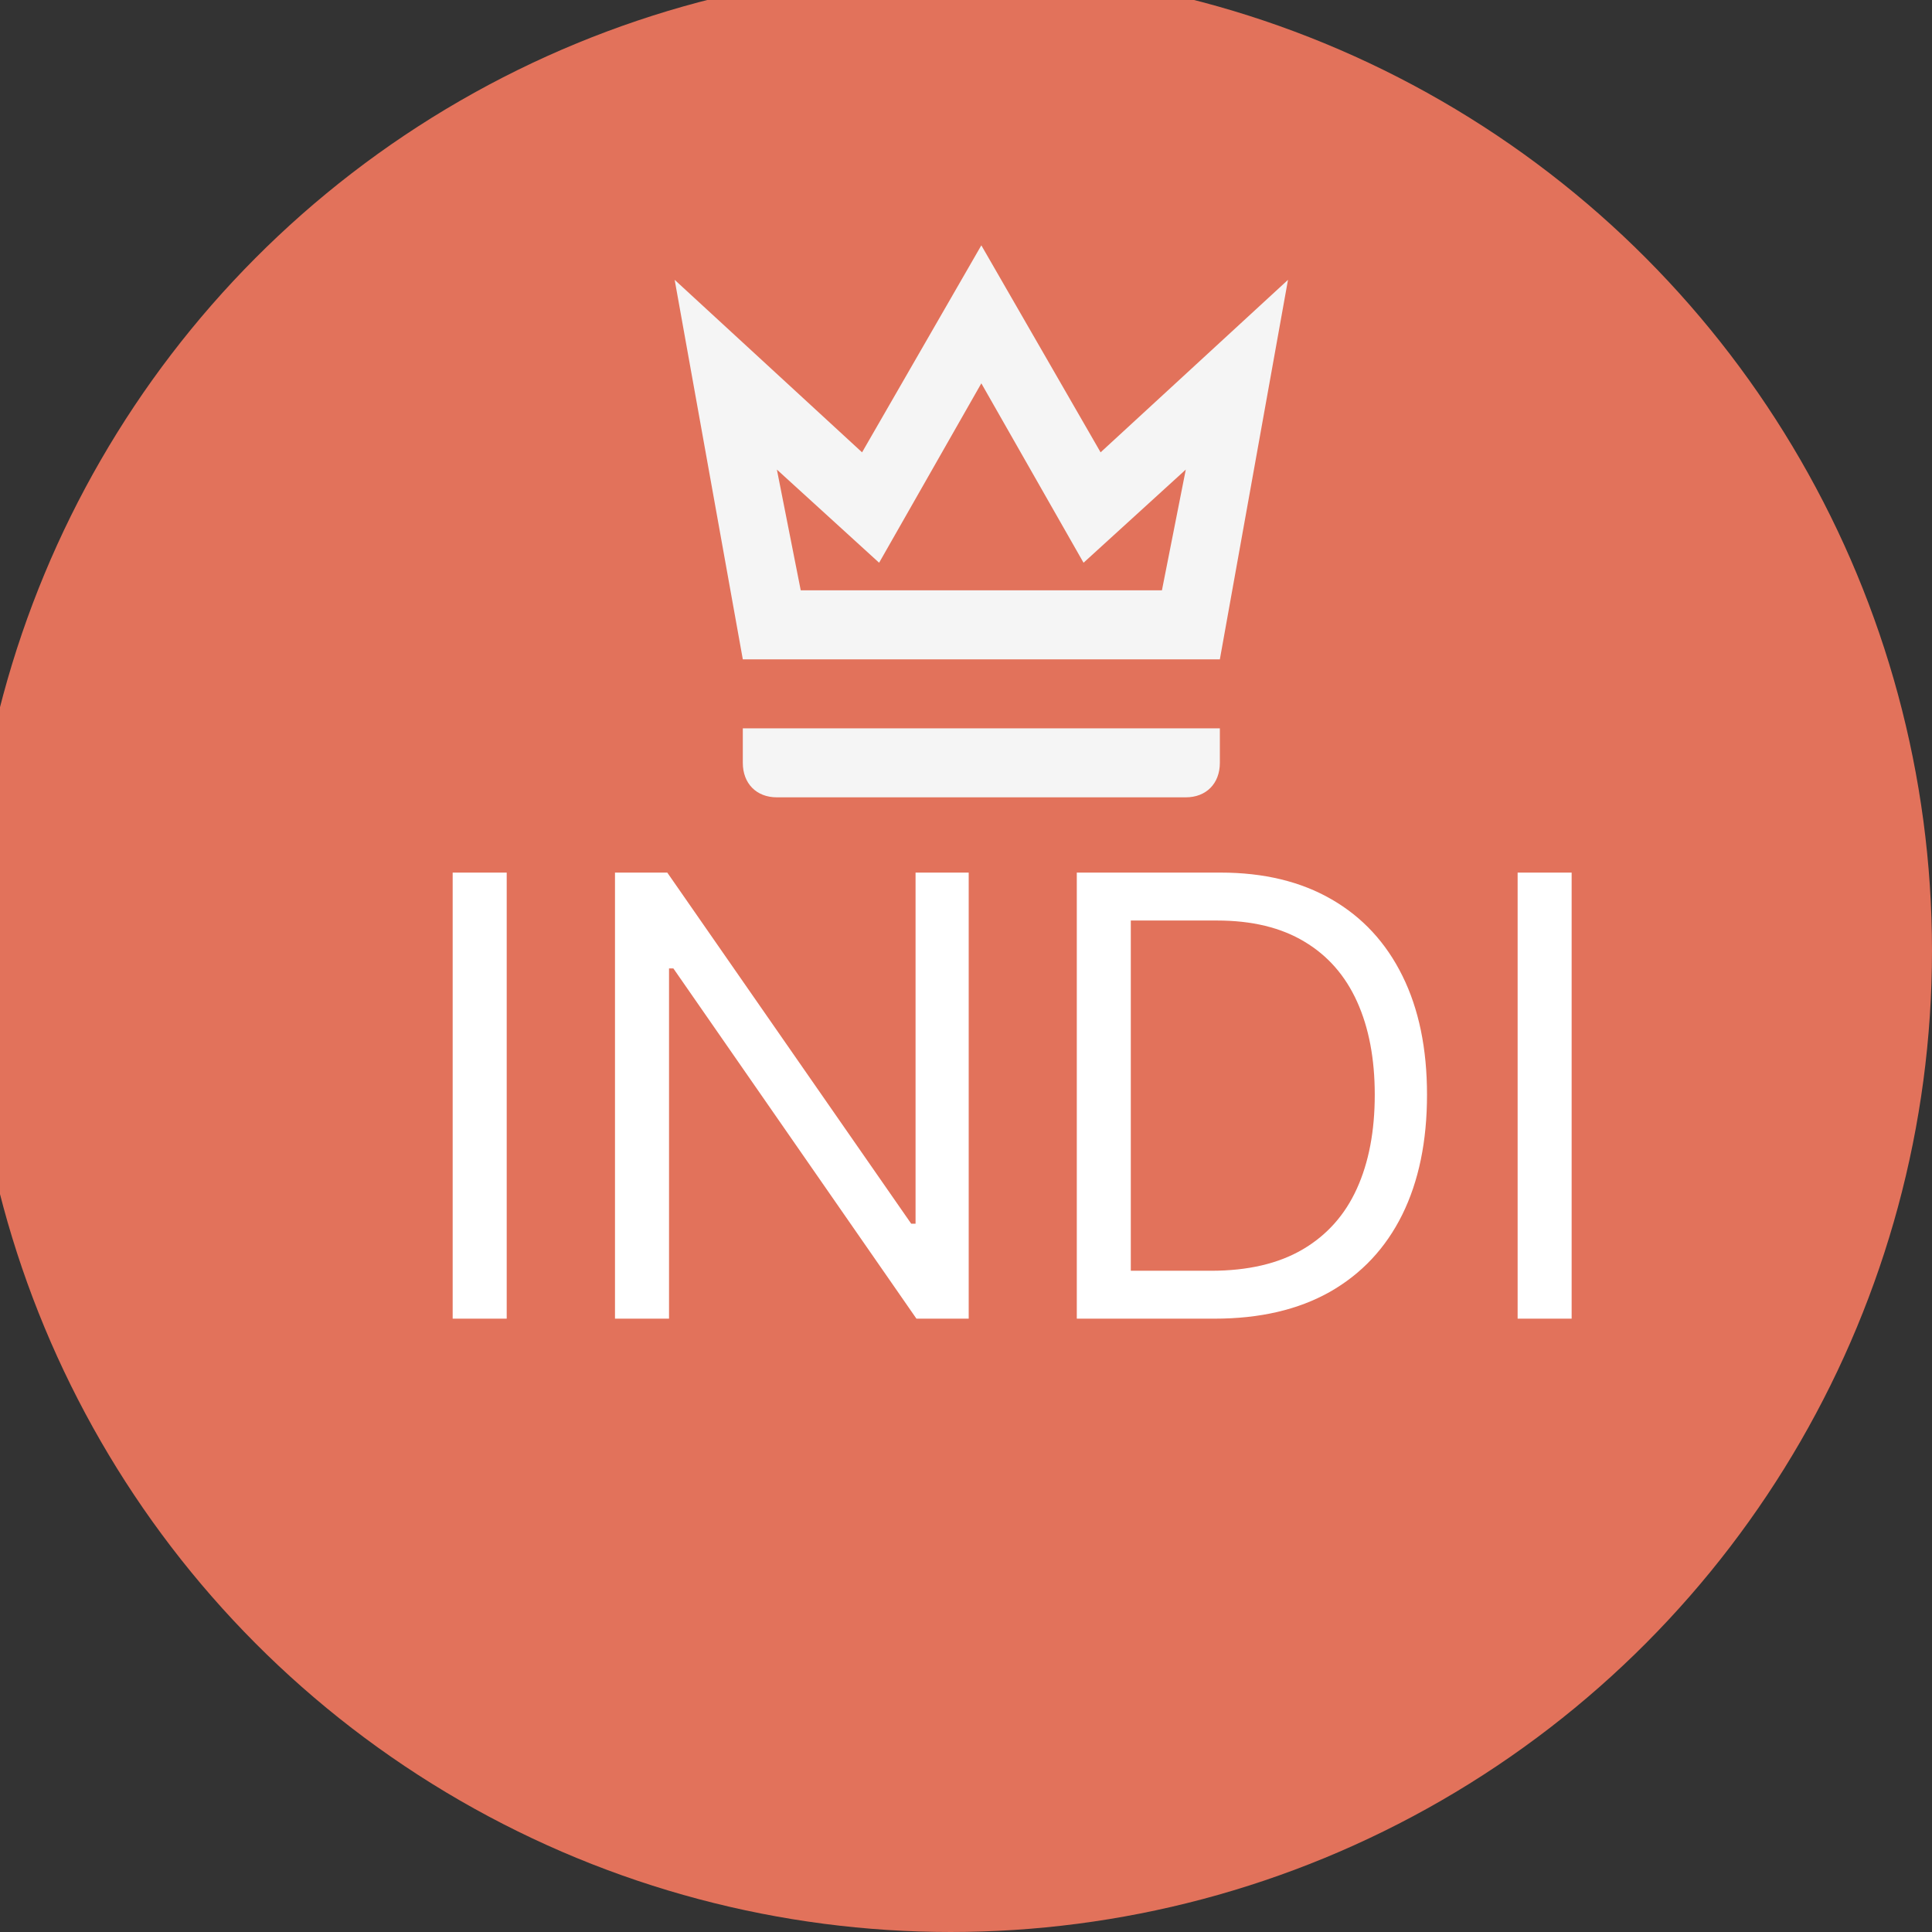
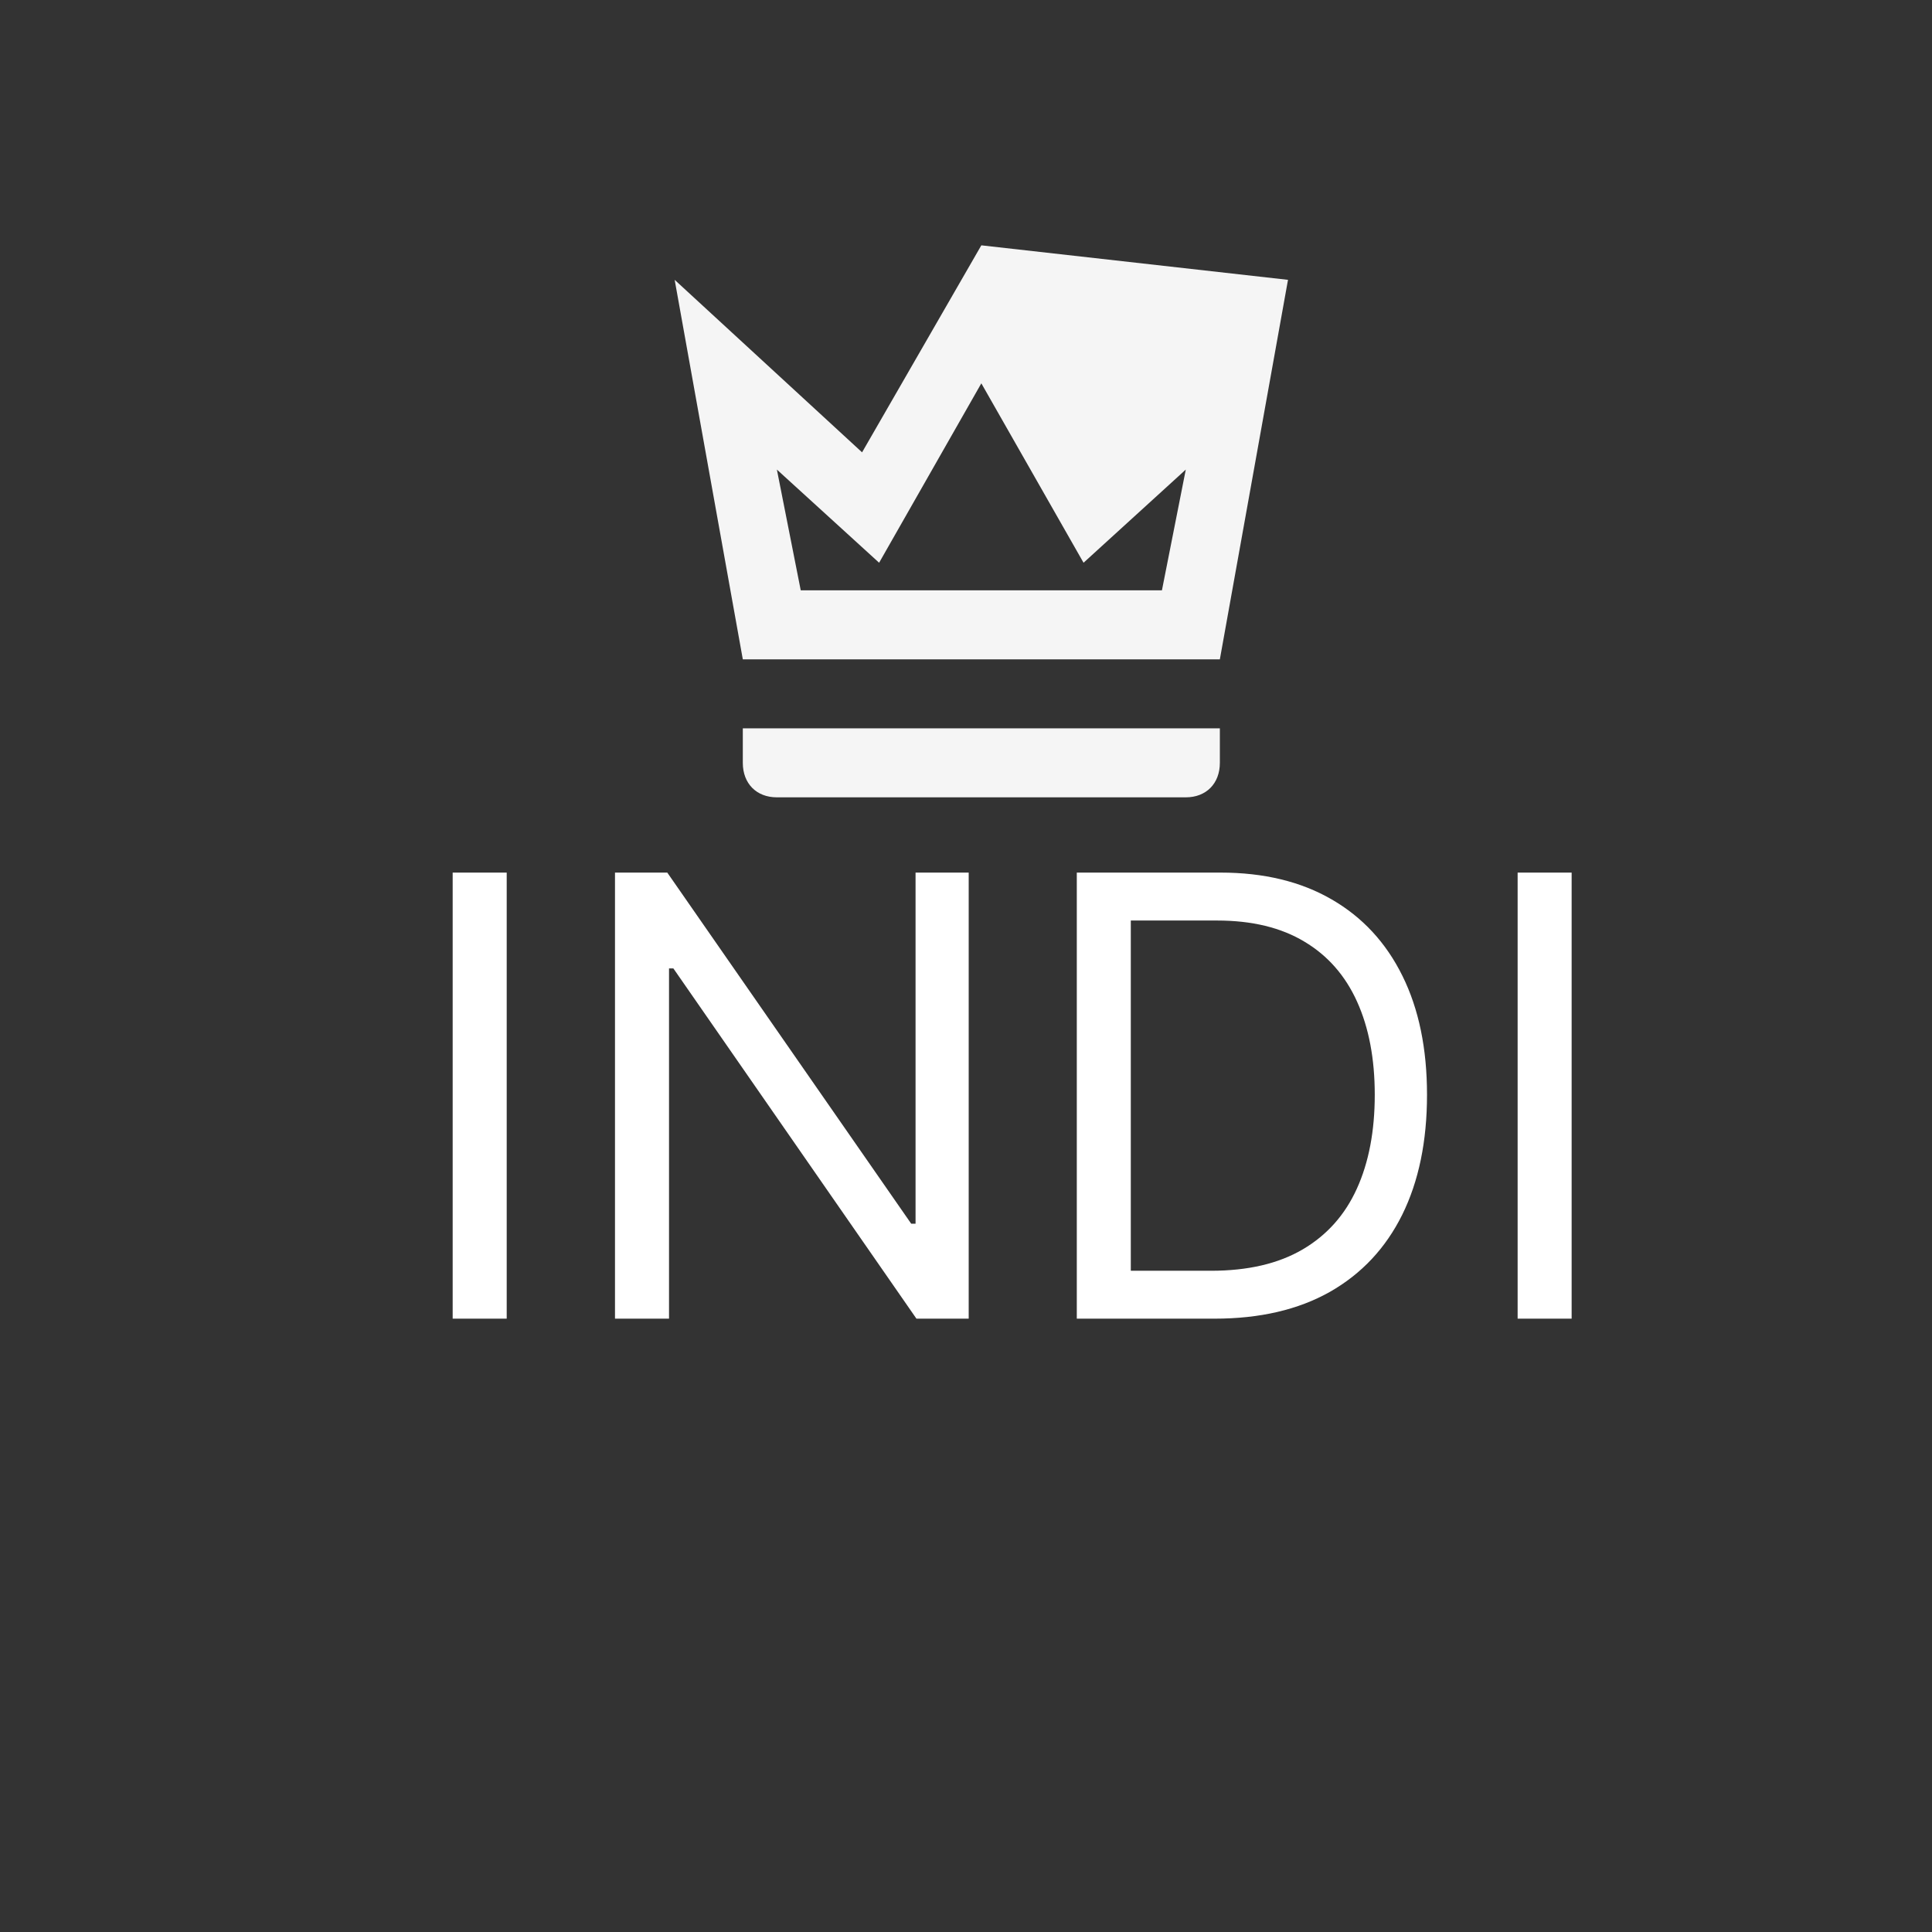
<svg xmlns="http://www.w3.org/2000/svg" width="63" height="63" viewBox="0 0 63 63" fill="none">
  <rect x="0" y="0" width="63" height="63" fill="#333333" stroke="none" />
-   <circle cx="31" cy="31" r="32" fill="#E2725B" />
  <path d="M16.523 28.454V43H14.761V28.454H16.523ZM31.588 28.454V43H29.884L21.958 31.579H21.816V43H20.054V28.454H21.759L29.713 39.903H29.855V28.454H31.588ZM39.602 43H35.113V28.454H39.8C41.211 28.454 42.419 28.746 43.423 29.328C44.426 29.906 45.196 30.737 45.731 31.821C46.266 32.901 46.533 34.193 46.533 35.699C46.533 37.214 46.264 38.519 45.724 39.612C45.184 40.701 44.398 41.539 43.366 42.126C42.334 42.709 41.079 43 39.602 43ZM36.874 41.438H39.488C40.691 41.438 41.687 41.206 42.478 40.742C43.269 40.278 43.858 39.617 44.246 38.76C44.635 37.903 44.829 36.883 44.829 35.699C44.829 34.525 44.637 33.514 44.254 32.666C43.87 31.814 43.297 31.16 42.535 30.706C41.773 30.247 40.823 30.017 39.687 30.017H36.874V41.438ZM51.249 28.454V43H49.488V28.454H51.249Z" fill="white" />
-   <path d="M32 12.5L35.333 18.35L38.667 15.312L37.889 19.25H26.111L25.333 15.312L28.667 18.35L32 12.5ZM32 8L28.111 14.75L22 9.125L24.222 21.5H39.778L42 9.125L35.889 14.75L32 8ZM39.778 23.75H24.222V24.875C24.222 25.55 24.667 26 25.333 26H38.667C39.333 26 39.778 25.55 39.778 24.875V23.75Z" fill="#F5F5F5" />
+   <path d="M32 12.5L35.333 18.35L38.667 15.312L37.889 19.25H26.111L25.333 15.312L28.667 18.35L32 12.5ZM32 8L28.111 14.75L22 9.125L24.222 21.5H39.778L42 9.125L32 8ZM39.778 23.75H24.222V24.875C24.222 25.55 24.667 26 25.333 26H38.667C39.333 26 39.778 25.55 39.778 24.875V23.75Z" fill="#F5F5F5" />
</svg>